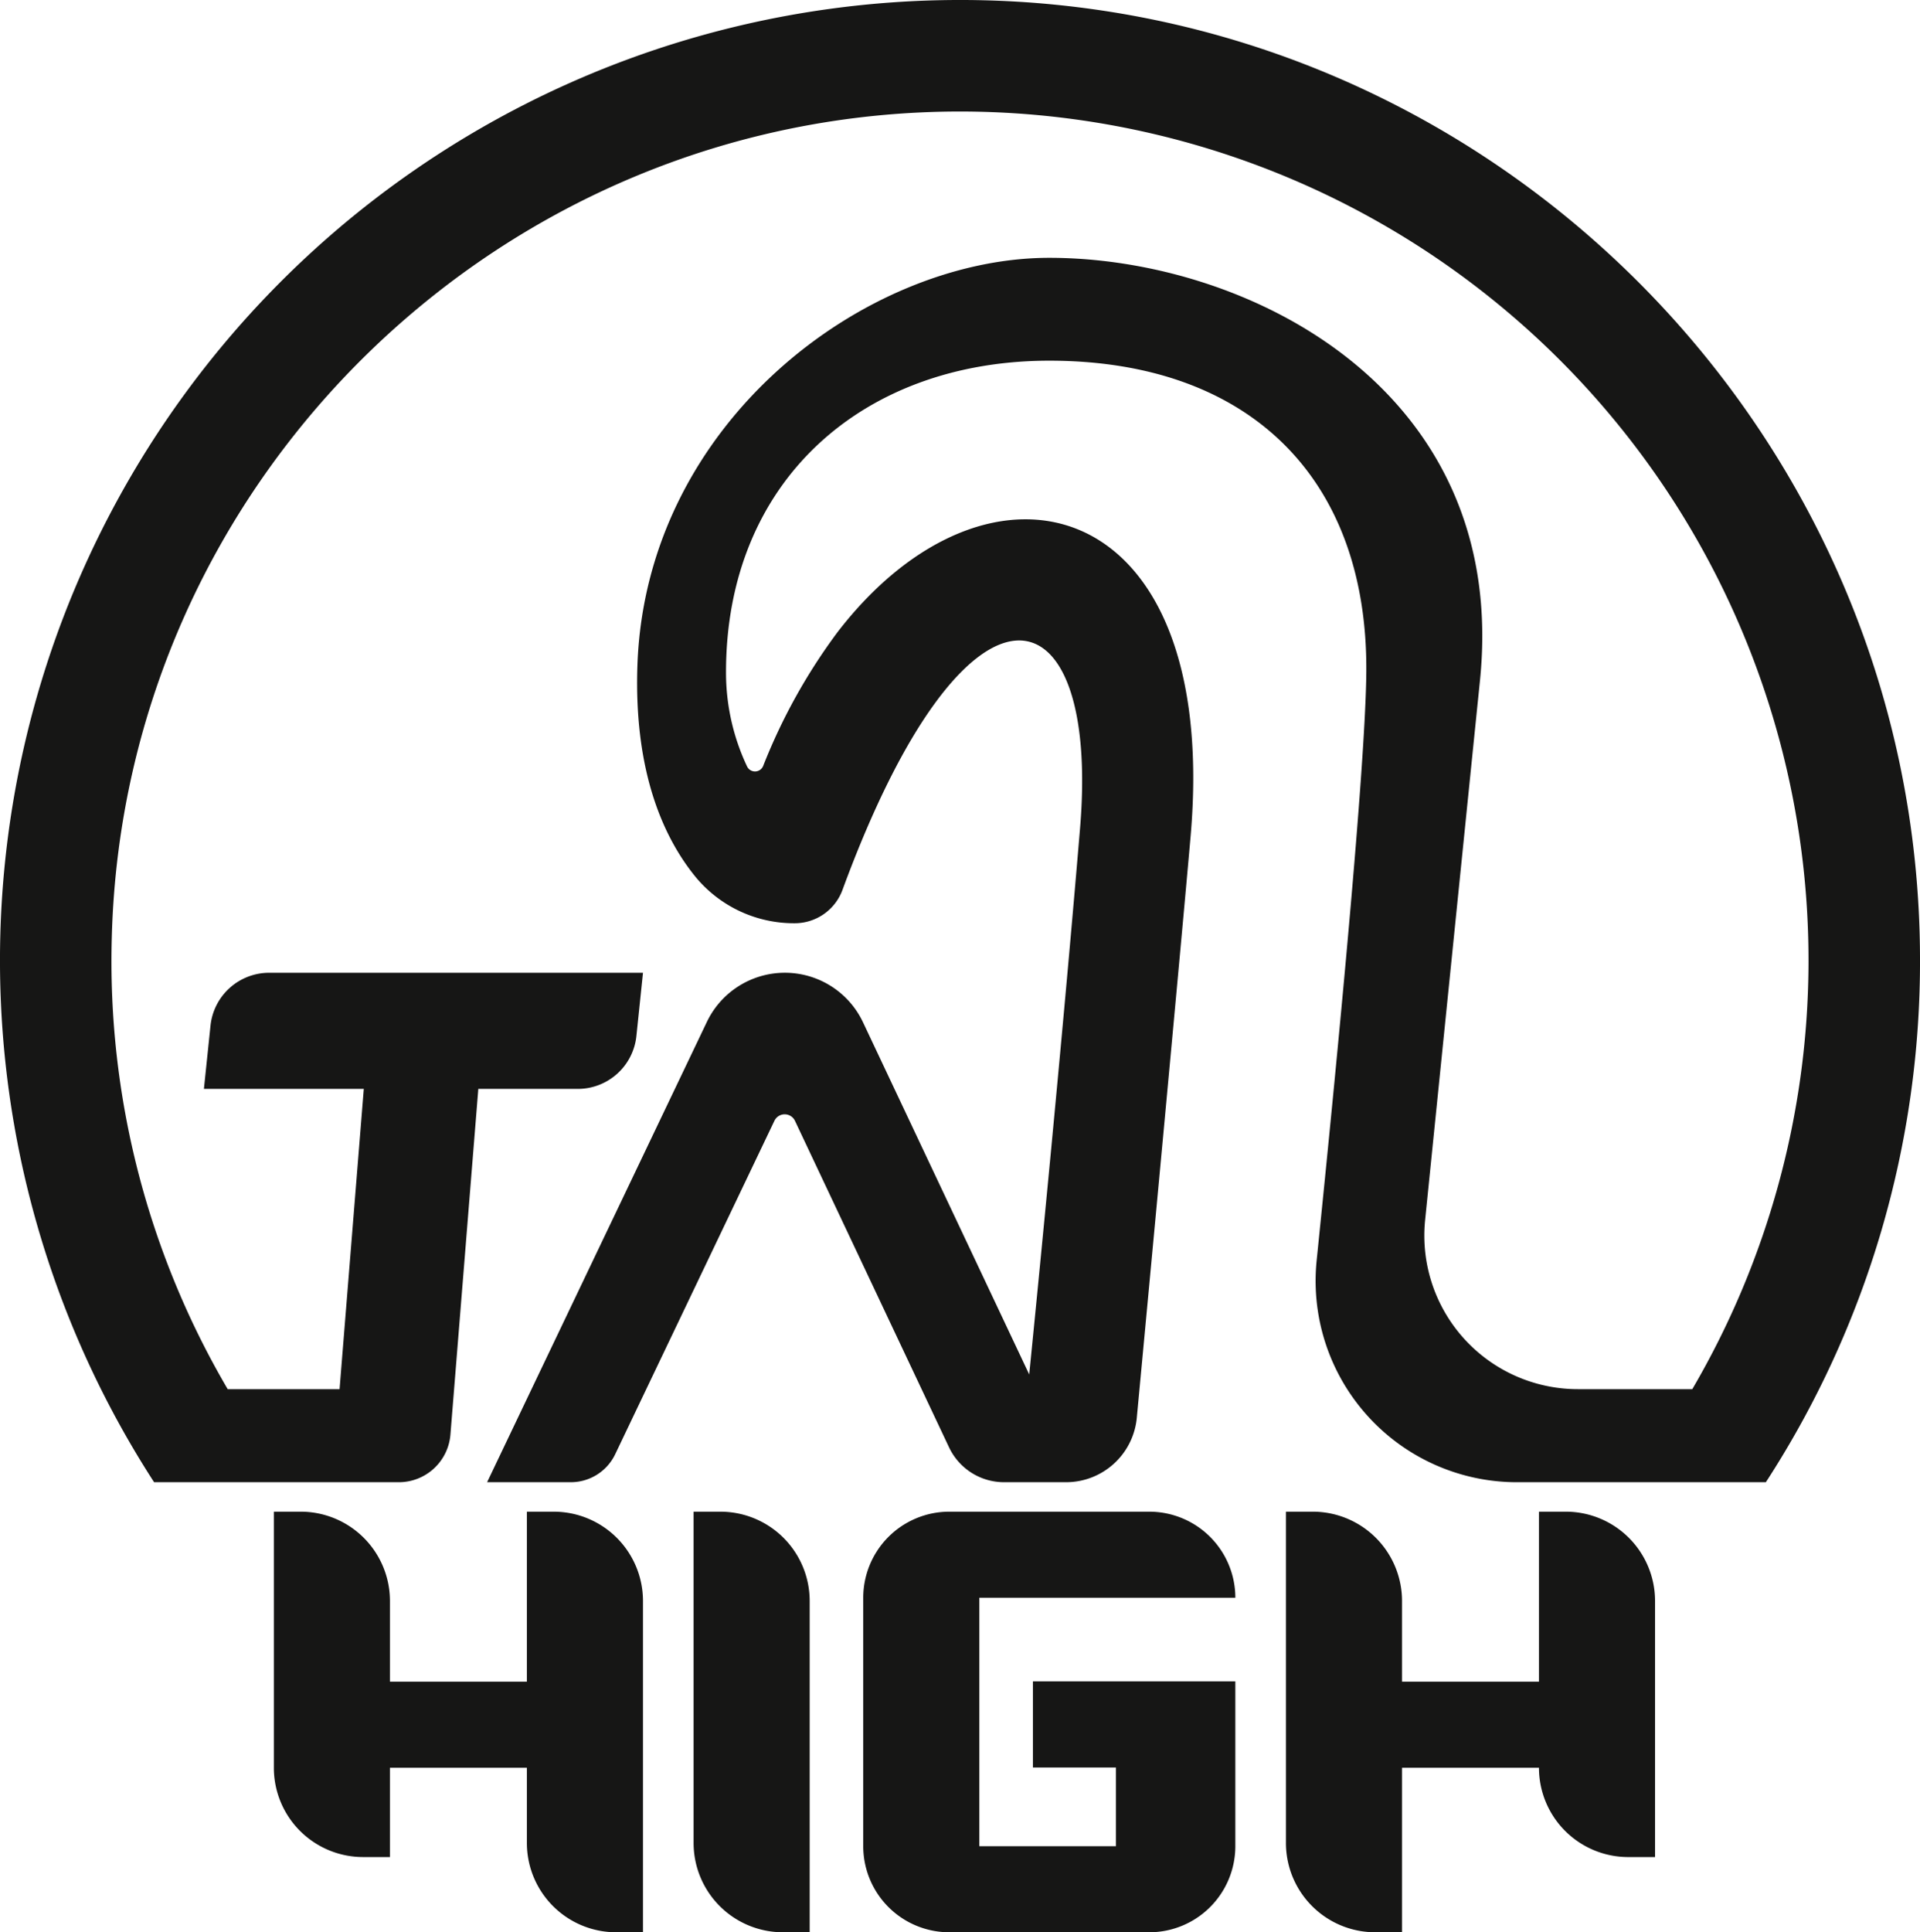
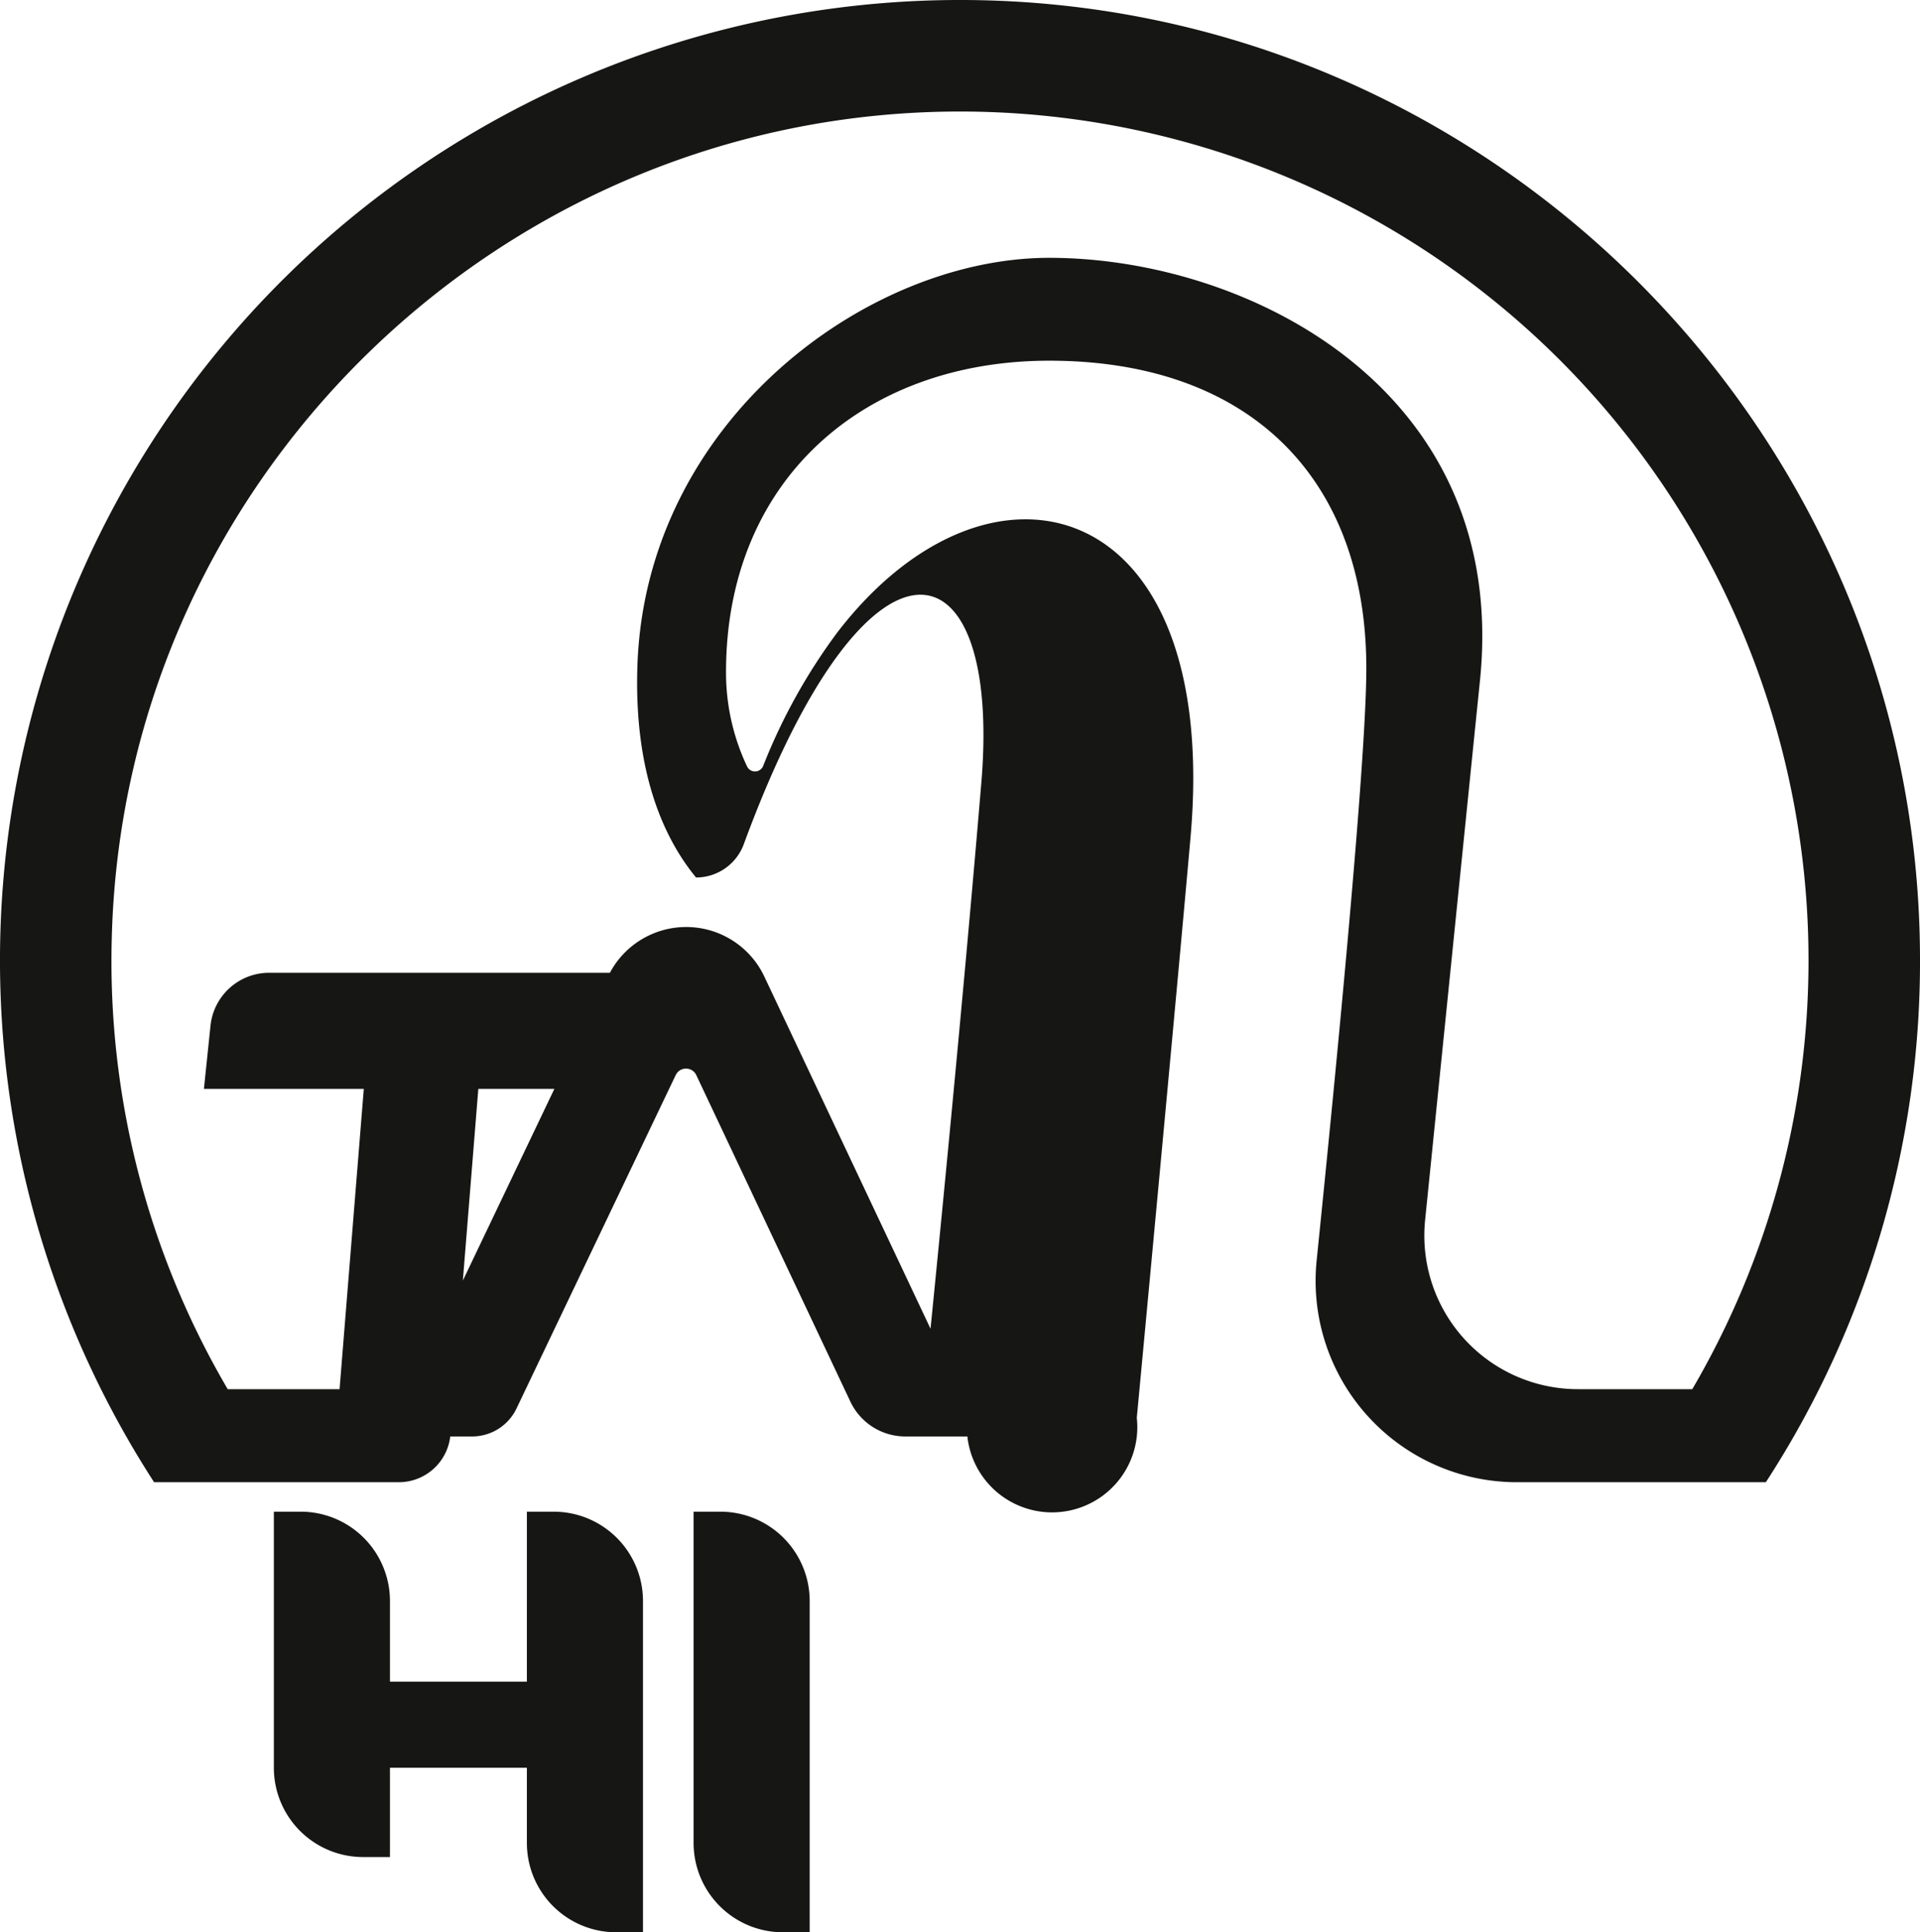
<svg xmlns="http://www.w3.org/2000/svg" viewBox="0 0 300 301.842" height="301.842" width="300">
  <g transform="translate(-59.488 -58.025)" data-name="グループ 948" id="グループ_948">
-     <path fill="#161615" transform="translate(0 0)" d="M129.868,282.124l4.357-54h15.534a9.217,9.217,0,0,0,9.167-8.262l1.029-9.878H101.546a9.217,9.217,0,0,0-9.167,8.262l-1.029,9.878h24.98l-3.785,46.905H95.068a132.082,132.082,0,0,1-18.111-70.61c1.9-71.771,61.275-129.254,133.071-128.971A132.6,132.6,0,0,1,323.907,275.029H306.036a23.993,23.993,0,0,1-23.873-26.417c2.729-26.851,6.6-64.975,8.558-84.16C295.438,118.919,254.5,98.3,223.439,98.3c-28.539,0-63,25.578-64.352,63.6-.6,17.079,4.31,27.312,9.157,33.2a19.941,19.941,0,0,0,15.42,7.146h.01a7.953,7.953,0,0,0,7.459-5.227c19.383-52.726,40.317-47.858,37.112-9.613-2.872,34.371-6.941,75.318-7.942,85.326h0l-25.969-55.012a13.5,13.5,0,0,0-12.212-7.74h0a13.507,13.507,0,0,0-12.187,7.685l-27.394,57.36-6.94,14.537h13.076a7.69,7.69,0,0,0,6.939-4.376l4.852-10.161,20.021-41.918a1.779,1.779,0,0,1,3.214.007l19.784,41.911,4.291,9.093a9.5,9.5,0,0,0,8.589,5.445h9.692A11.1,11.1,0,0,0,237.113,279.5c2.039-21.7,6.793-72.43,8.4-90.749,4.726-53.8-31.442-62.847-55.188-31.94a90.268,90.268,0,0,0-11.589,20.856,1.374,1.374,0,0,1-2.517.086,34.248,34.248,0,0,1-3.29-14.695c-.019-29.956,21.44-48.688,50.508-48.688,31.348,0,49.771,18.455,49.538,48.637-.118,14.582-4.465,59.694-7.759,91.906a31.45,31.45,0,0,0,31.287,34.651h38.9a149.293,149.293,0,0,0,24.086-81.795c-.134-82.6-67.723-149.92-150.324-149.745a150.023,150.023,0,0,0-125.6,231.54H121.8A8.093,8.093,0,0,0,129.868,282.124Z" data-name="パス 12" id="パス_12" />
+     <path fill="#161615" transform="translate(0 0)" d="M129.868,282.124l4.357-54h15.534a9.217,9.217,0,0,0,9.167-8.262l1.029-9.878H101.546a9.217,9.217,0,0,0-9.167,8.262l-1.029,9.878h24.98l-3.785,46.905H95.068a132.082,132.082,0,0,1-18.111-70.61c1.9-71.771,61.275-129.254,133.071-128.971A132.6,132.6,0,0,1,323.907,275.029H306.036a23.993,23.993,0,0,1-23.873-26.417c2.729-26.851,6.6-64.975,8.558-84.16C295.438,118.919,254.5,98.3,223.439,98.3c-28.539,0-63,25.578-64.352,63.6-.6,17.079,4.31,27.312,9.157,33.2h.01a7.953,7.953,0,0,0,7.459-5.227c19.383-52.726,40.317-47.858,37.112-9.613-2.872,34.371-6.941,75.318-7.942,85.326h0l-25.969-55.012a13.5,13.5,0,0,0-12.212-7.74h0a13.507,13.507,0,0,0-12.187,7.685l-27.394,57.36-6.94,14.537h13.076a7.69,7.69,0,0,0,6.939-4.376l4.852-10.161,20.021-41.918a1.779,1.779,0,0,1,3.214.007l19.784,41.911,4.291,9.093a9.5,9.5,0,0,0,8.589,5.445h9.692A11.1,11.1,0,0,0,237.113,279.5c2.039-21.7,6.793-72.43,8.4-90.749,4.726-53.8-31.442-62.847-55.188-31.94a90.268,90.268,0,0,0-11.589,20.856,1.374,1.374,0,0,1-2.517.086,34.248,34.248,0,0,1-3.29-14.695c-.019-29.956,21.44-48.688,50.508-48.688,31.348,0,49.771,18.455,49.538,48.637-.118,14.582-4.465,59.694-7.759,91.906a31.45,31.45,0,0,0,31.287,34.651h38.9a149.293,149.293,0,0,0,24.086-81.795c-.134-82.6-67.723-149.92-150.324-149.745a150.023,150.023,0,0,0-125.6,231.54H121.8A8.093,8.093,0,0,0,129.868,282.124Z" data-name="パス 12" id="パス_12" />
    <g transform="translate(102.278 294.167)" data-name="グループ 14" id="グループ_14">
      <path fill="#161615" transform="translate(-127.424 -432.94)" d="M166.959,459.492H145.564v-12.6a13.953,13.953,0,0,0-13.953-13.953h-4.187v40a13.953,13.953,0,0,0,13.953,13.952h4.187V472.938h21.395v11.75a13.953,13.953,0,0,0,13.952,13.953H185.1V446.893a13.953,13.953,0,0,0-13.953-13.953h-4.187Z" data-name="パス 13" id="パス_13" />
-       <path fill="#161615" transform="translate(-220.356 -432.94)" d="M418.028,432.94v26.552H396.633v-12.6a13.953,13.953,0,0,0-13.953-13.953h-4.187v51.748a13.953,13.953,0,0,0,13.953,13.953h4.187v-25.7h21.395a13.953,13.953,0,0,0,13.953,13.952h4.187v-40a13.953,13.953,0,0,0-13.953-13.953Z" data-name="パス 14" id="パス_14" />
      <path fill="#161615" transform="translate(-165.964 -432.94)" d="M245.5,498.64h4.187V446.893a13.953,13.953,0,0,0-13.953-13.953h-4.186v51.748A13.953,13.953,0,0,0,245.5,498.64Z" data-name="パス 15" id="パス_15" />
-       <path fill="#161615" transform="translate(-181.543 -432.94)" d="M287.081,432.94a13.446,13.446,0,0,0-13.446,13.445h0v38.809h0a13.446,13.446,0,0,0,13.446,13.446h31.247a13.446,13.446,0,0,0,13.446-13.446h0V459.45H300.146V472.9h12.976v12.3H291.775V446.386h40a13.446,13.446,0,0,0-13.446-13.445H287.081Z" data-name="パス 16" id="パス_16" />
    </g>
  </g>
</svg>